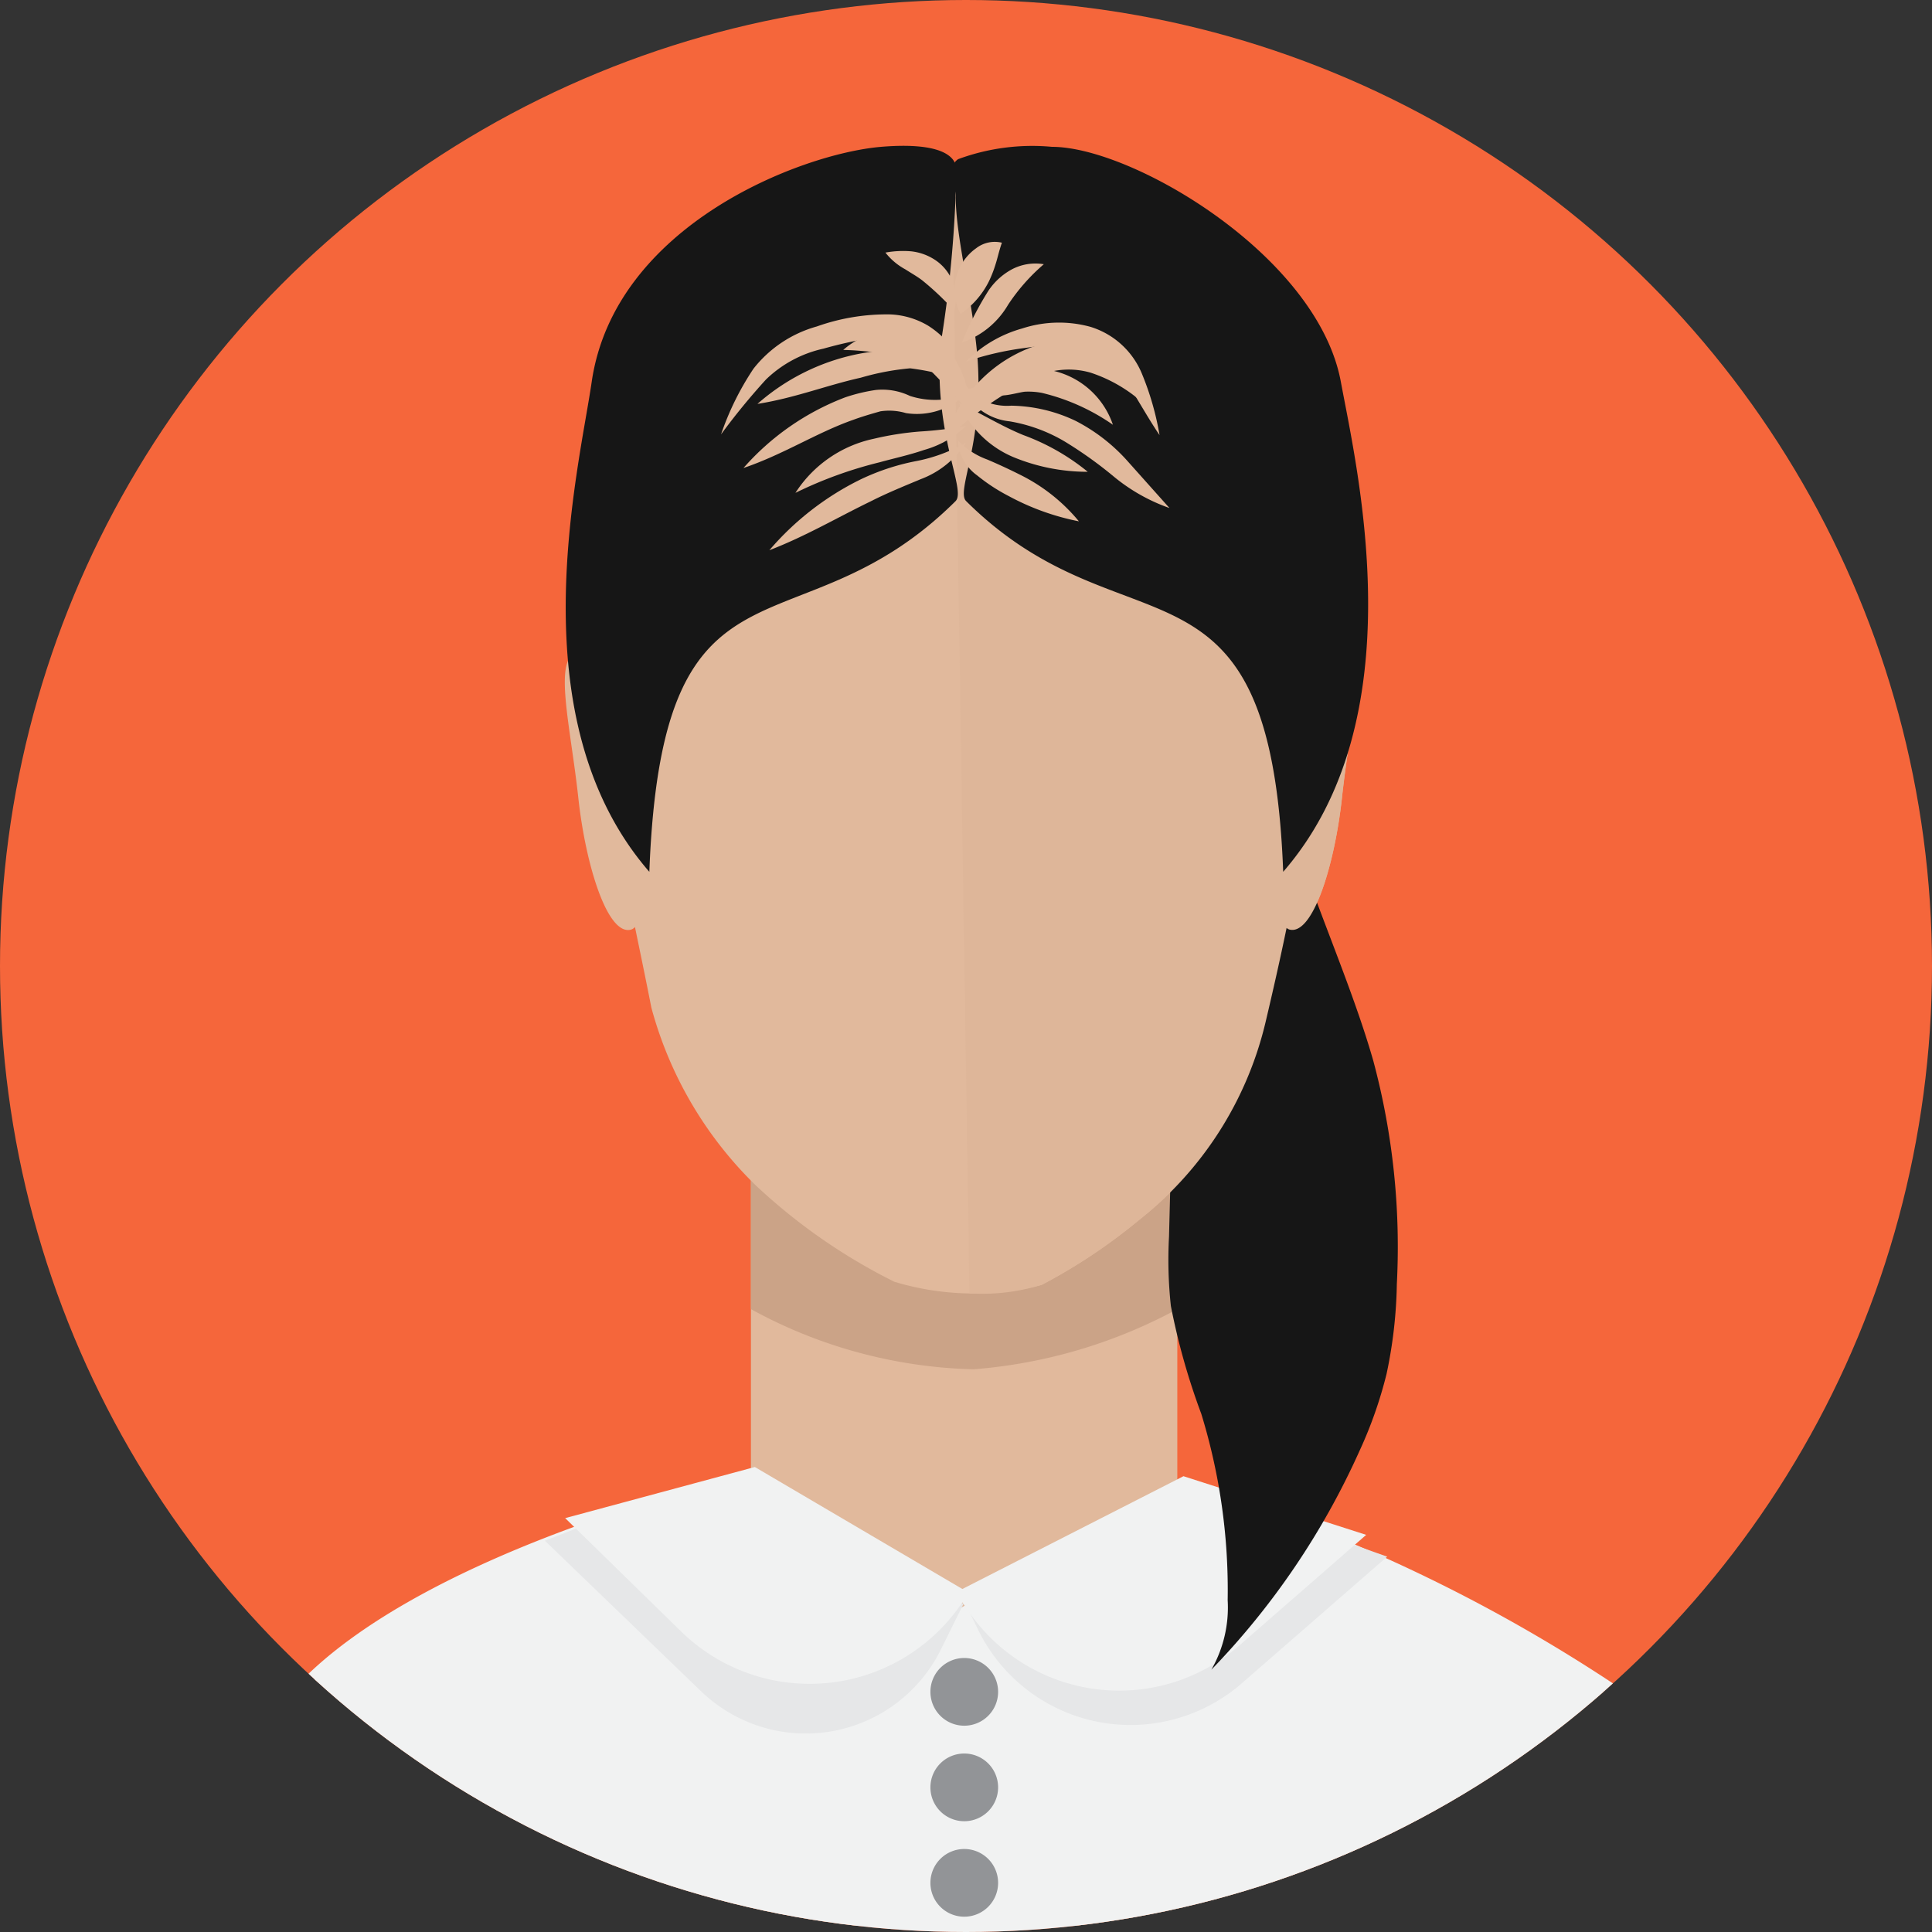
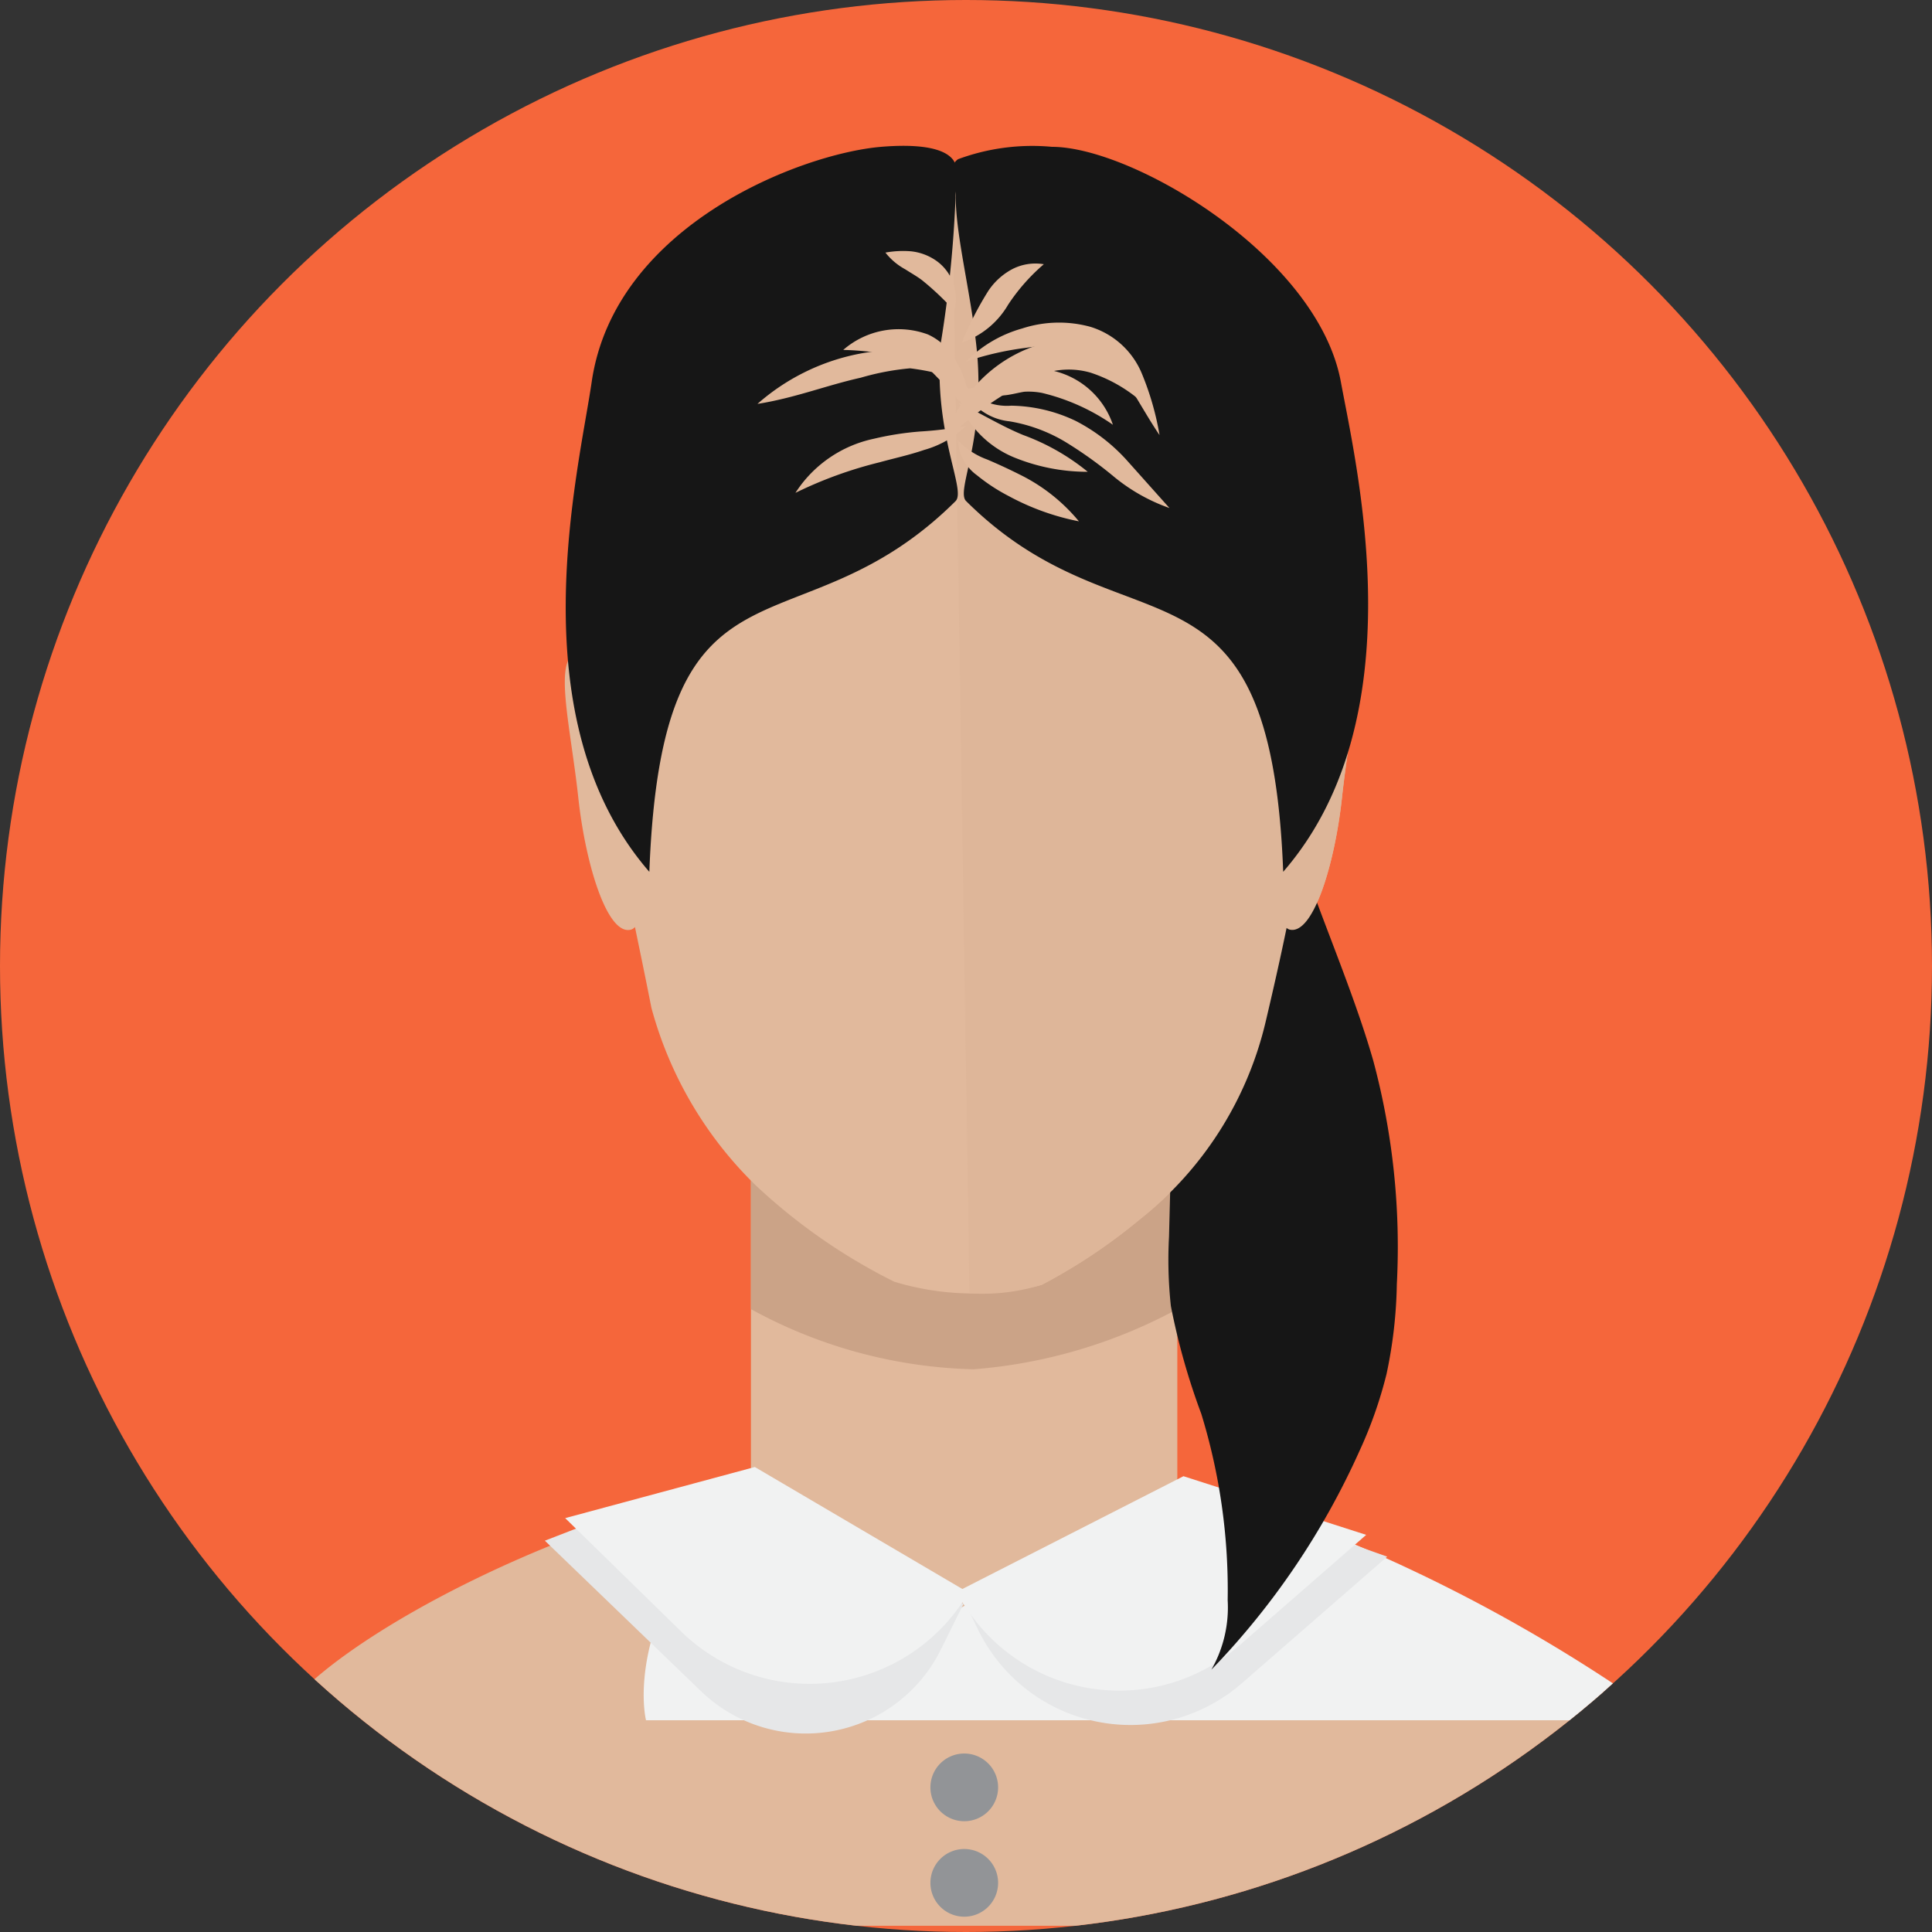
<svg xmlns="http://www.w3.org/2000/svg" width="50" height="50" viewBox="0 0 50 50">
  <rect x="0" y="0" width="50" height="50" fill="#333333" stroke="none" />
  <defs>
    <clipPath id="clip-path">
      <circle id="SVGID" cx="25" cy="25" r="25" fill="none" />
    </clipPath>
  </defs>
  <g id="Gruppe_13523" data-name="Gruppe 13523" transform="translate(-271.97 -248.009)">
    <g id="Gruppe_13522" data-name="Gruppe 13522" transform="translate(271.97 248.009)">
      <circle id="Ellipse_100" data-name="Ellipse 100" cx="25" cy="25" r="25" fill="#f5663b" />
      <g id="Gruppe_13521" data-name="Gruppe 13521">
        <g id="Gruppe_13520" data-name="Gruppe 13520" clip-path="url(#clip-path)">
          <g id="Gruppe_13518" data-name="Gruppe 13518" transform="translate(4.881 3.774)">
            <g id="Gruppe_13511" data-name="Gruppe 13511" transform="translate(0.304 1.185)">
              <g id="Gruppe_13510" data-name="Gruppe 13510" transform="translate(0 24.27)">
                <path id="Pfad_17238" data-name="Pfad 17238" d="M314.374,299.283c-1.785-1.267-9.145-5.955-16.217-5.987v0h-.4v0c-7.072.032-14.387,3.651-16.782,5.87-3.6,3.334-2.682,6.229-2.682,6.229h39.326A7.067,7.067,0,0,0,314.374,299.283Z" transform="translate(-278.191 -284.785)" fill="#e1b99c" />
                <g id="Gruppe_13509" data-name="Gruppe 13509" transform="translate(14.249)">
                  <rect id="Rechteck_2025" data-name="Rechteck 2025" width="11.035" height="12.553" transform="translate(0)" fill="#e1b99c" />
                  <path id="Pfad_17239" data-name="Pfad 17239" d="M306.325,287.824a13.234,13.234,0,0,1-5.273,1.557,12.587,12.587,0,0,1-5.762-1.557v-4.2h11.035Z" transform="translate(-295.29 -283.173)" fill="#cba387" />
                </g>
              </g>
              <path id="Pfad_17240" data-name="Pfad 17240" d="M309.66,265.88c-.2-.055-.509-.088-.7-.127a15.183,15.183,0,0,0-.069-2.812c-1.231-7.444-4.425-8.982-9.352-8.982s-8.428,2.4-9.043,10.4c-.033.422-.047.869-.048,1.333a6.336,6.336,0,0,0-.628.192c-.612.173-.162,1.9.039,3.757.187,1.737.755,3.589,1.367,3.417a.222.222,0,0,0,.1-.067c.118.577.237,1.136.425,2.089a10.076,10.076,0,0,0,2.686,4.583,14.979,14.979,0,0,0,3.6,2.508,7.083,7.083,0,0,0,3.815.082,14.565,14.565,0,0,0,2.524-1.683,9.207,9.207,0,0,0,3.268-5.12c.182-.773.374-1.618.543-2.433a.2.2,0,0,0,.068.041c.612.172,1.18-1.681,1.367-3.417C309.821,267.782,310.272,266.053,309.66,265.88Z" transform="translate(-280.078 -253.959)" fill="#e1b99c" />
            </g>
-             <path id="Pfad_17241" data-name="Pfad 17241" d="M314.927,299.358a41.655,41.655,0,0,0-11.415-5.37l-5.722,3.27-5.372-3.5s-8.349,1.868-11.778,5.483c-3.465,3.653-2.753,6.395-2.753,6.395H318.26A7.21,7.21,0,0,0,314.927,299.358Z" transform="translate(-277.827 -259.407)" fill="#f1f2f2" />
+             <path id="Pfad_17241" data-name="Pfad 17241" d="M314.927,299.358a41.655,41.655,0,0,0-11.415-5.37l-5.722,3.27-5.372-3.5c-3.465,3.653-2.753,6.395-2.753,6.395H318.26A7.21,7.21,0,0,0,314.927,299.358Z" transform="translate(-277.827 -259.407)" fill="#f1f2f2" />
            <path id="Pfad_17242" data-name="Pfad 17242" d="M291.752,294.526l-2.861,1.109,4.046,3.9a3.9,3.9,0,0,0,6.2-1.079l.615-1.241.348.717a4.386,4.386,0,0,0,6.84,1.383l3.75-3.267-4.282-1.518-6.656,2.744Z" transform="translate(-279.671 -259.536)" fill="#e6e7e8" />
            <path id="Pfad_17243" data-name="Pfad 17243" d="M294.43,293.568l-4.908,1.323,3,2.933a4.758,4.758,0,0,0,7.262-.729l.017-.024.152.222a4.727,4.727,0,0,0,7.009.9l3.29-2.869-4.729-1.518-5.722,2.919Z" transform="translate(-279.776 -259.376)" fill="#f1f2f2" />
            <g id="Gruppe_13517" data-name="Gruppe 13517" transform="translate(19.198 39.135)">
              <g id="Gruppe_13516" data-name="Gruppe 13516">
                <g id="Gruppe_13512" data-name="Gruppe 13512" transform="translate(0 2.472)">
                  <path id="Pfad_17244" data-name="Pfad 17244" d="M302.616,303.342a.876.876,0,1,0-.876.876A.876.876,0,0,0,302.616,303.342Z" transform="translate(-300.864 -302.466)" fill="#929497" />
                </g>
                <g id="Gruppe_13515" data-name="Gruppe 13515">
                  <g id="Gruppe_13513" data-name="Gruppe 13513">
-                     <path id="Pfad_17245" data-name="Pfad 17245" d="M302.616,300.376a.876.876,0,1,0-.876.876A.876.876,0,0,0,302.616,300.376Z" transform="translate(-300.864 -299.5)" fill="#929497" />
-                   </g>
+                     </g>
                  <g id="Gruppe_13514" data-name="Gruppe 13514" transform="translate(0 4.943)">
                    <path id="Pfad_17246" data-name="Pfad 17246" d="M302.616,306.308a.876.876,0,1,0-.876.876A.876.876,0,0,0,302.616,306.308Z" transform="translate(-300.864 -305.432)" fill="#929497" />
                  </g>
                </g>
              </g>
            </g>
            <path id="Pfad_17247" data-name="Pfad 17247" d="M308.272,283.967a11.092,11.092,0,0,0,.048,1.792,17.538,17.538,0,0,0,.787,2.791,15.529,15.529,0,0,1,.683,4.823,3.243,3.243,0,0,1-.422,1.8,19.8,19.8,0,0,0,3.834-5.663,11.1,11.1,0,0,0,.7-1.992,12.023,12.023,0,0,0,.266-2.324,18.585,18.585,0,0,0-.607-5.772c-.7-2.454-2.057-5.192-2.576-7.692a6,6,0,0,1-.452,1.511q-.25.544-.531,1.073c-.373.707-1.664,2.659-1.664,2.659a7.536,7.536,0,0,1,.082,1.355q-.035,1.335-.072,2.671Z" transform="translate(-282.899 -255.735)" fill="#161616" />
            <path id="Pfad_17248" data-name="Pfad 17248" d="M301.548,253.959c4.927,0,8.121,1.538,9.352,8.982a15.183,15.183,0,0,1,.069,2.813c.188.038.5.072.7.127.612.173.161,1.9-.038,3.757-.187,1.737-.756,3.589-1.367,3.417a.2.2,0,0,1-.068-.041c-.168.814-.36,1.659-.543,2.433a9.207,9.207,0,0,1-3.268,5.12,14.565,14.565,0,0,1-2.524,1.683,5.2,5.2,0,0,1-1.873.222Z" transform="translate(-281.78 -252.774)" fill="#deb699" />
            <path id="Pfad_17249" data-name="Pfad 17249" d="M301.9,261.738c4.126,4.1,7.874.822,8.205,9.593,3.443-3.962,1.921-10.368,1.492-12.68-.6-3.255-5.388-6.082-7.477-6.082a5.534,5.534,0,0,0-2.43.32c-.312.225-.062.629-.06.995.008,1.026.393,2.457.543,3.918C302.411,260.166,301.621,261.465,301.9,261.738Z" transform="translate(-281.777 -252.543)" fill="#161616" />
            <path id="Pfad_17250" data-name="Pfad 17250" d="M299.627,261.733c-4.126,4.1-7.593.822-7.924,9.593-3.443-3.963-1.83-10.353-1.492-12.68.59-4.047,5.4-5.9,7.478-6.082.884-.075,1.59,0,1.857.313.2.23.054.624.081,1a30.966,30.966,0,0,1-.387,3.8C299.05,260,299.916,261.446,299.627,261.733Z" transform="translate(-279.779 -252.537)" fill="#161616" />
          </g>
          <g id="Gruppe_13519" data-name="Gruppe 13519" transform="translate(25.459 10.133)">
            <path id="Pfad_17251" data-name="Pfad 17251" d="M302.52,260.169" transform="translate(-302.52 -260.169)" fill="none" stroke="#ebdbcb" stroke-width="0.15" />
          </g>
          <path id="Pfad_17252" data-name="Pfad 17252" d="M301.751,260.52c.619.3,1.107.605,1.664.833a5.773,5.773,0,0,1,1.669.951,5.017,5.017,0,0,1-1.922-.379A2.642,2.642,0,0,1,301.751,260.52Z" transform="translate(-276.933 -250.094)" fill="#e1b99c" />
          <path id="Pfad_17253" data-name="Pfad 17253" d="M301.815,259.815a2.621,2.621,0,0,0,.583.533,1.461,1.461,0,0,0,.718.128,4,4,0,0,1,1.667.394,4.63,4.63,0,0,1,1.34,1.038l1.087,1.217a4.719,4.719,0,0,1-1.447-.819,10.621,10.621,0,0,0-1.26-.9,4.138,4.138,0,0,0-1.432-.525,1.5,1.5,0,0,1-.813-.344A2.006,2.006,0,0,1,301.815,259.815Z" transform="translate(-276.944 -249.977)" fill="#e1b99c" />
          <path id="Pfad_17254" data-name="Pfad 17254" d="M301.842,258.238a8.478,8.478,0,0,1,.684-1.338,1.711,1.711,0,0,1,.62-.562,1.31,1.31,0,0,1,.816-.127,5.013,5.013,0,0,0-.924,1.048A2.208,2.208,0,0,1,301.842,258.238Z" transform="translate(-276.948 -249.373)" fill="#e1b99c" />
          <path id="Pfad_17255" data-name="Pfad 17255" d="M301.97,259.036a3.266,3.266,0,0,1,1.453-.857,3.073,3.073,0,0,1,1.759-.045,2.107,2.107,0,0,1,1.334,1.2,7.347,7.347,0,0,1,.463,1.605c-.311-.458-.574-.952-.862-1.381a1.9,1.9,0,0,0-1.109-.833,3.9,3.9,0,0,0-1.478-.046A7.812,7.812,0,0,0,301.97,259.036Z" transform="translate(-276.97 -249.678)" fill="#e1b99c" />
          <path id="Pfad_17256" data-name="Pfad 17256" d="M301.822,260.028a7.352,7.352,0,0,0,1.024-.308c.178-.059.273-.134.517-.209a1.517,1.517,0,0,1,.642-.034,2.136,2.136,0,0,1,1.742,1.433,5.4,5.4,0,0,0-1.837-.825,1.884,1.884,0,0,0-.438-.031c-.107.009-.347.077-.523.093A2.62,2.62,0,0,1,301.822,260.028Z" transform="translate(-276.945 -249.917)" fill="#e1b99c" />
          <path id="Pfad_17257" data-name="Pfad 17257" d="M301.087,261.238a2.533,2.533,0,0,1-1.082.62c-.388.133-.775.215-1.146.318a10.778,10.778,0,0,0-2.186.793,3.2,3.2,0,0,1,2.029-1.4,7.768,7.768,0,0,1,1.2-.188A9.864,9.864,0,0,0,301.087,261.238Z" transform="translate(-276.087 -250.214)" fill="#e1b99c" />
-           <path id="Pfad_17258" data-name="Pfad 17258" d="M300.818,260.215a1.81,1.81,0,0,1-1.554.5,1.525,1.525,0,0,0-.662-.046c-.24.068-.478.137-.71.223-.932.327-1.8.894-2.833,1.244a6.653,6.653,0,0,1,2.628-1.827,4.452,4.452,0,0,1,.8-.193,1.658,1.658,0,0,1,.879.154A2.1,2.1,0,0,0,300.818,260.215Z" transform="translate(-275.818 -250.024)" fill="#e1b99c" />
          <path id="Pfad_17259" data-name="Pfad 17259" d="M301.249,257.351a7.157,7.157,0,0,0-.823-.783c-.128-.1-.278-.183-.448-.292a1.646,1.646,0,0,1-.51-.431,2.533,2.533,0,0,1,.664-.033,1.391,1.391,0,0,1,.663.252A1.2,1.2,0,0,1,301.249,257.351Z" transform="translate(-276.553 -249.308)" fill="#e1b99c" />
-           <path id="Pfad_17260" data-name="Pfad 17260" d="M300.414,258.735a2.826,2.826,0,0,0-1.67-.422,11.135,11.135,0,0,0-1.731.345,3.091,3.091,0,0,0-1.489.8,17.384,17.384,0,0,0-1.161,1.418,7.294,7.294,0,0,1,.84-1.7,3.16,3.16,0,0,1,1.638-1.092,5.4,5.4,0,0,1,1.906-.312,2.082,2.082,0,0,1,.972.29A2.351,2.351,0,0,1,300.414,258.735Z" transform="translate(-275.702 -249.635)" fill="#e1b99c" />
          <path id="Pfad_17261" data-name="Pfad 17261" d="M300.761,259.657a6.515,6.515,0,0,0-1.316-.306,6.6,6.6,0,0,0-1.279.243c-.872.193-1.711.527-2.673.678a5.6,5.6,0,0,1,2.538-1.278,5.262,5.262,0,0,1,.708-.1,2.247,2.247,0,0,1,.768.024A3.236,3.236,0,0,1,300.761,259.657Z" transform="translate(-275.89 -249.819)" fill="#e1b99c" />
          <path id="Pfad_17262" data-name="Pfad 17262" d="M301.718,261.688a1.994,1.994,0,0,0,.758.493c.278.118.564.25.848.393a4.627,4.627,0,0,1,1.525,1.207,6.4,6.4,0,0,1-1.817-.654,4.743,4.743,0,0,1-.821-.538A1.186,1.186,0,0,1,301.718,261.688Z" transform="translate(-276.927 -250.289)" fill="#e1b99c" />
-           <path id="Pfad_17263" data-name="Pfad 17263" d="M300.953,261.753a2.383,2.383,0,0,1-1.178.95c-.454.19-.875.361-1.3.577-.848.411-1.677.9-2.612,1.26a7.4,7.4,0,0,1,2.337-1.821,5.924,5.924,0,0,1,1.421-.478A4.161,4.161,0,0,0,300.953,261.753Z" transform="translate(-275.952 -250.3)" fill="#e1b99c" />
-           <path id="Pfad_17264" data-name="Pfad 17264" d="M301.771,257.382a1.287,1.287,0,0,1-.011-1.217,1.3,1.3,0,0,1,.412-.48.787.787,0,0,1,.667-.144c-.082.238-.112.4-.163.555a3.111,3.111,0,0,1-.172.443A2.217,2.217,0,0,1,301.771,257.382Z" transform="translate(-276.91 -249.26)" fill="#e1b99c" />
        </g>
      </g>
    </g>
    <path id="Pfad_17265" data-name="Pfad 17265" d="M301.8,259.469a4.291,4.291,0,0,1,.83-1.45,3.643,3.643,0,0,1,1.415-1,2.207,2.207,0,0,1,1.817.1,2.357,2.357,0,0,1,1.1,1.294,3.81,3.81,0,0,0-1.328-.76,2.038,2.038,0,0,0-1.327.069A9.333,9.333,0,0,0,301.8,259.469Z" transform="translate(-5.441)" fill="#e1b99c" />
    <path id="Pfad_17266" data-name="Pfad 17266" d="M301.711,258.647l-.709-.764c-.119-.113-.22-.234-.34-.333a1.011,1.011,0,0,0-.311-.2,7.571,7.571,0,0,0-1.89-.285,2.181,2.181,0,0,1,2.192-.4,1.557,1.557,0,0,1,.531.4,2.476,2.476,0,0,1,.3.485A2.2,2.2,0,0,1,301.711,258.647Z" transform="translate(-4.668)" fill="#e1b99c" />
  </g>
</svg>